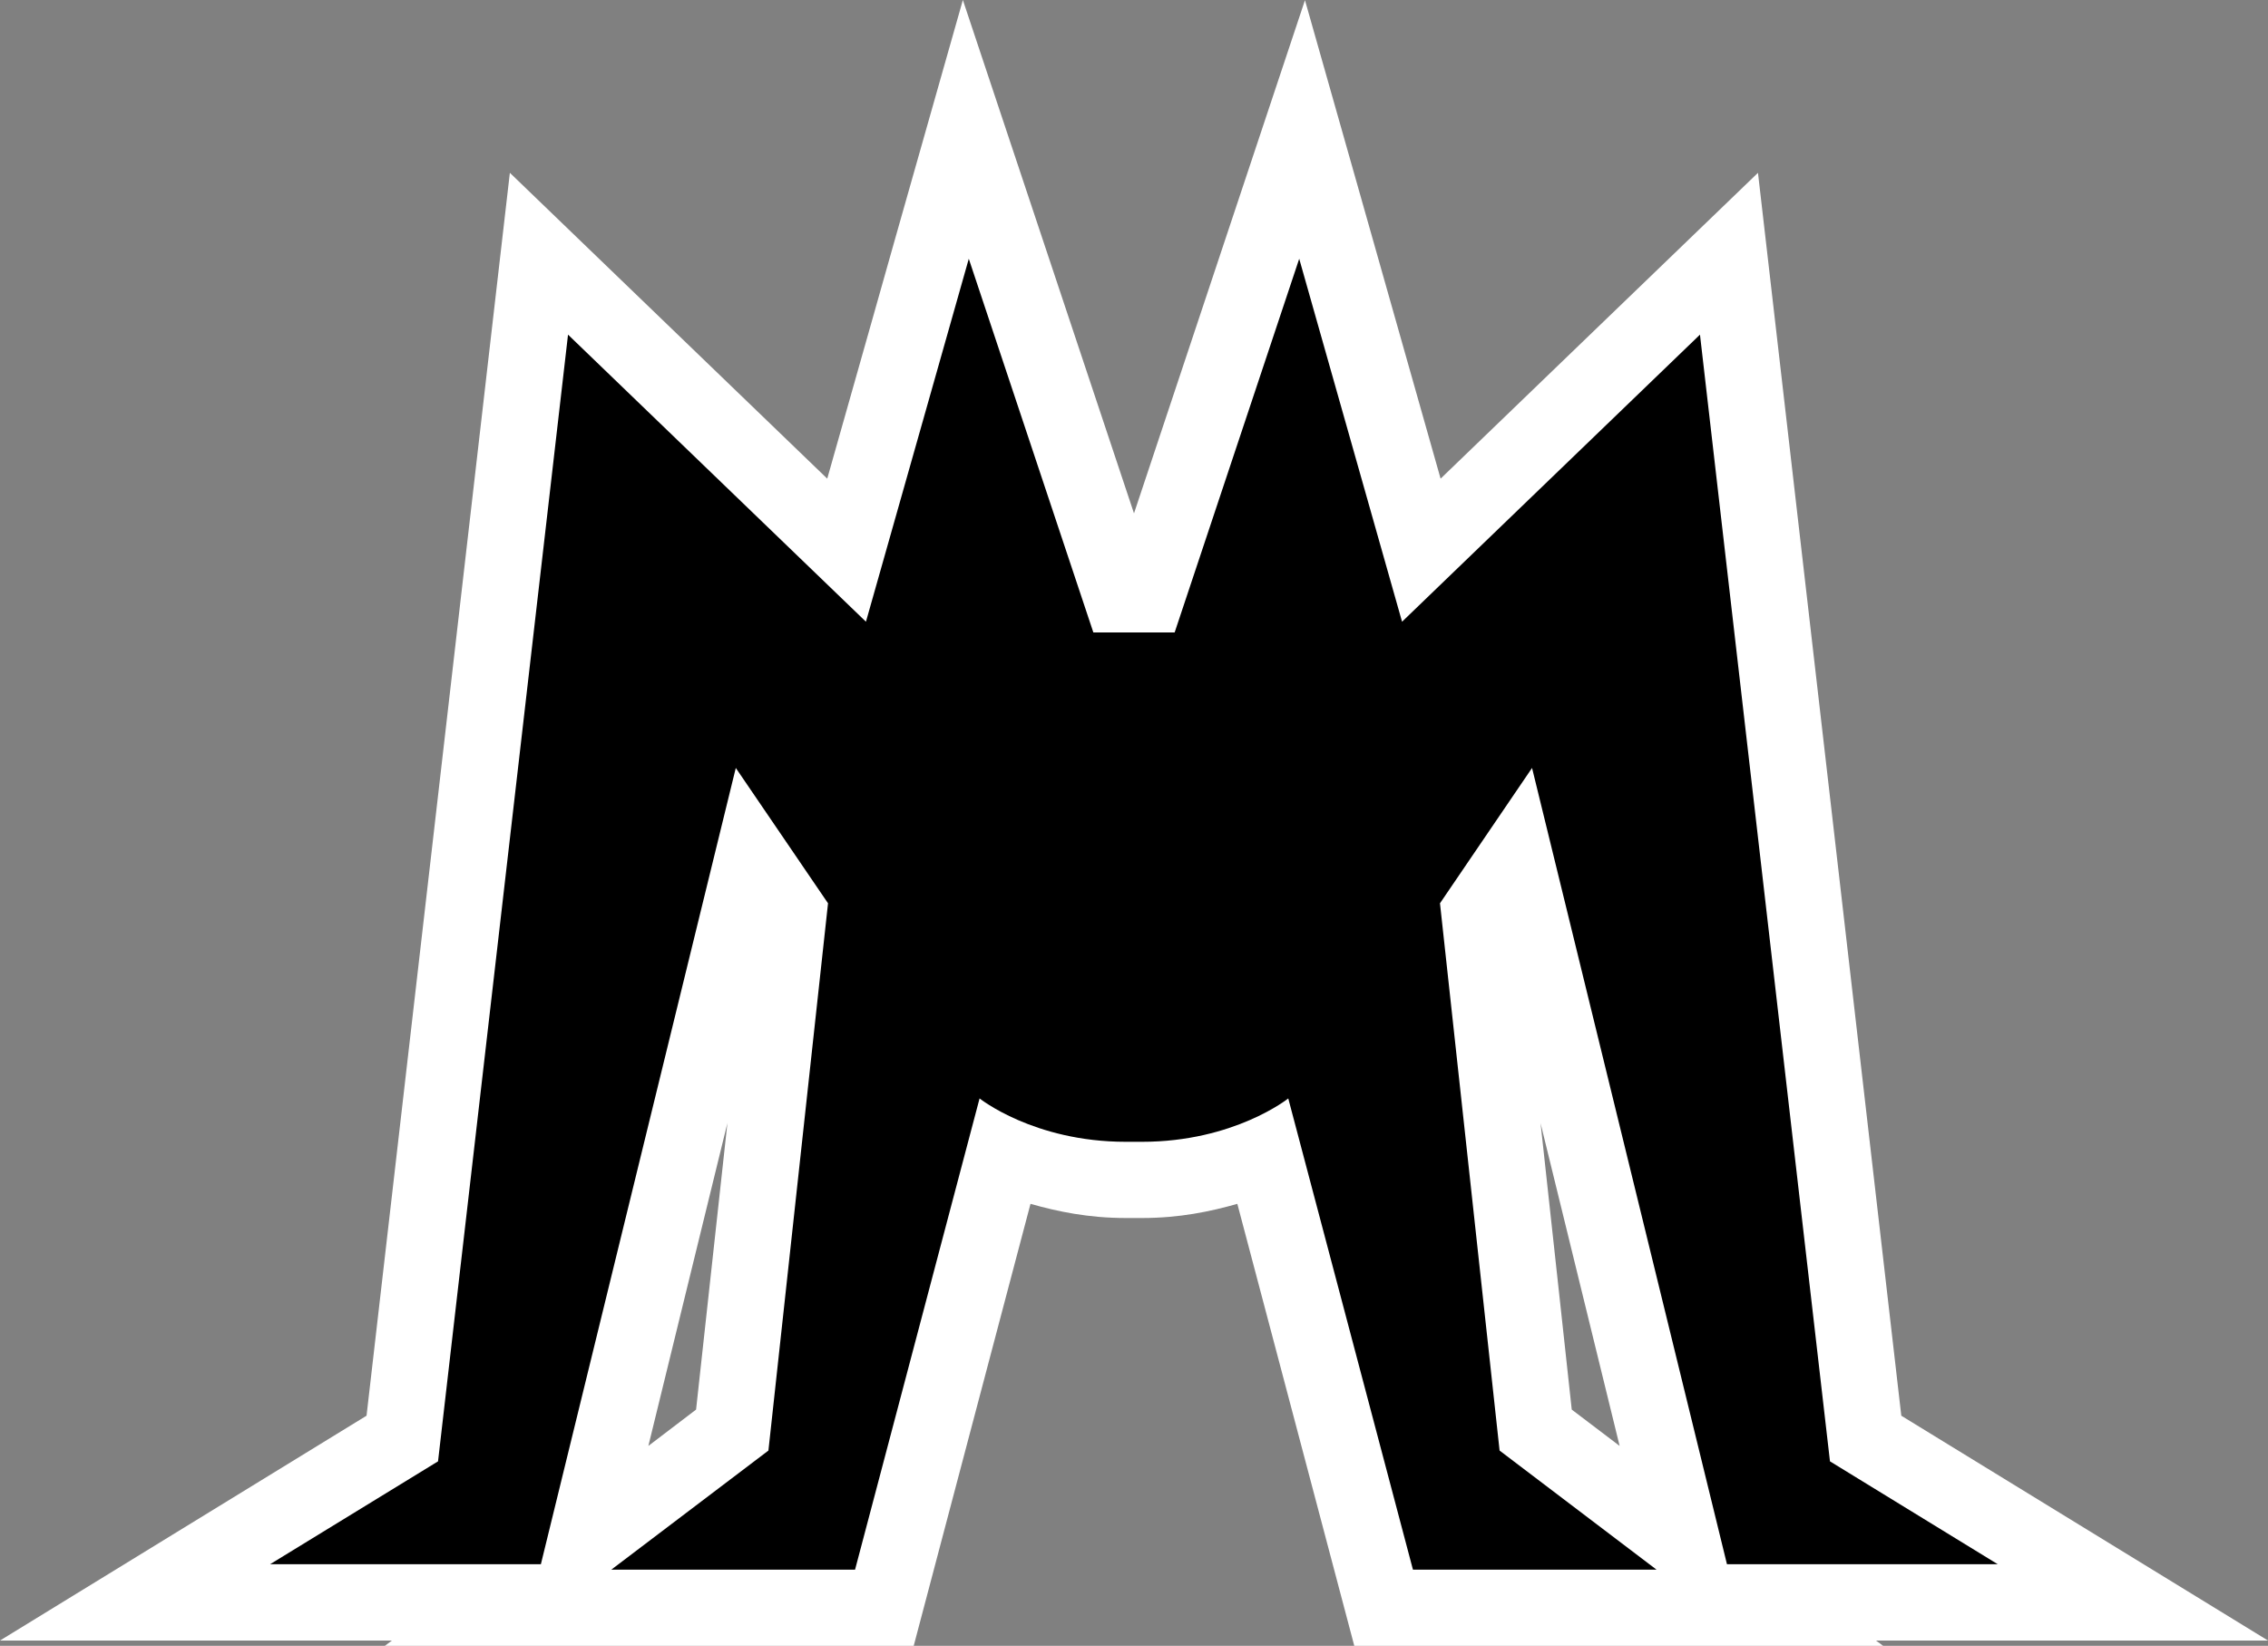
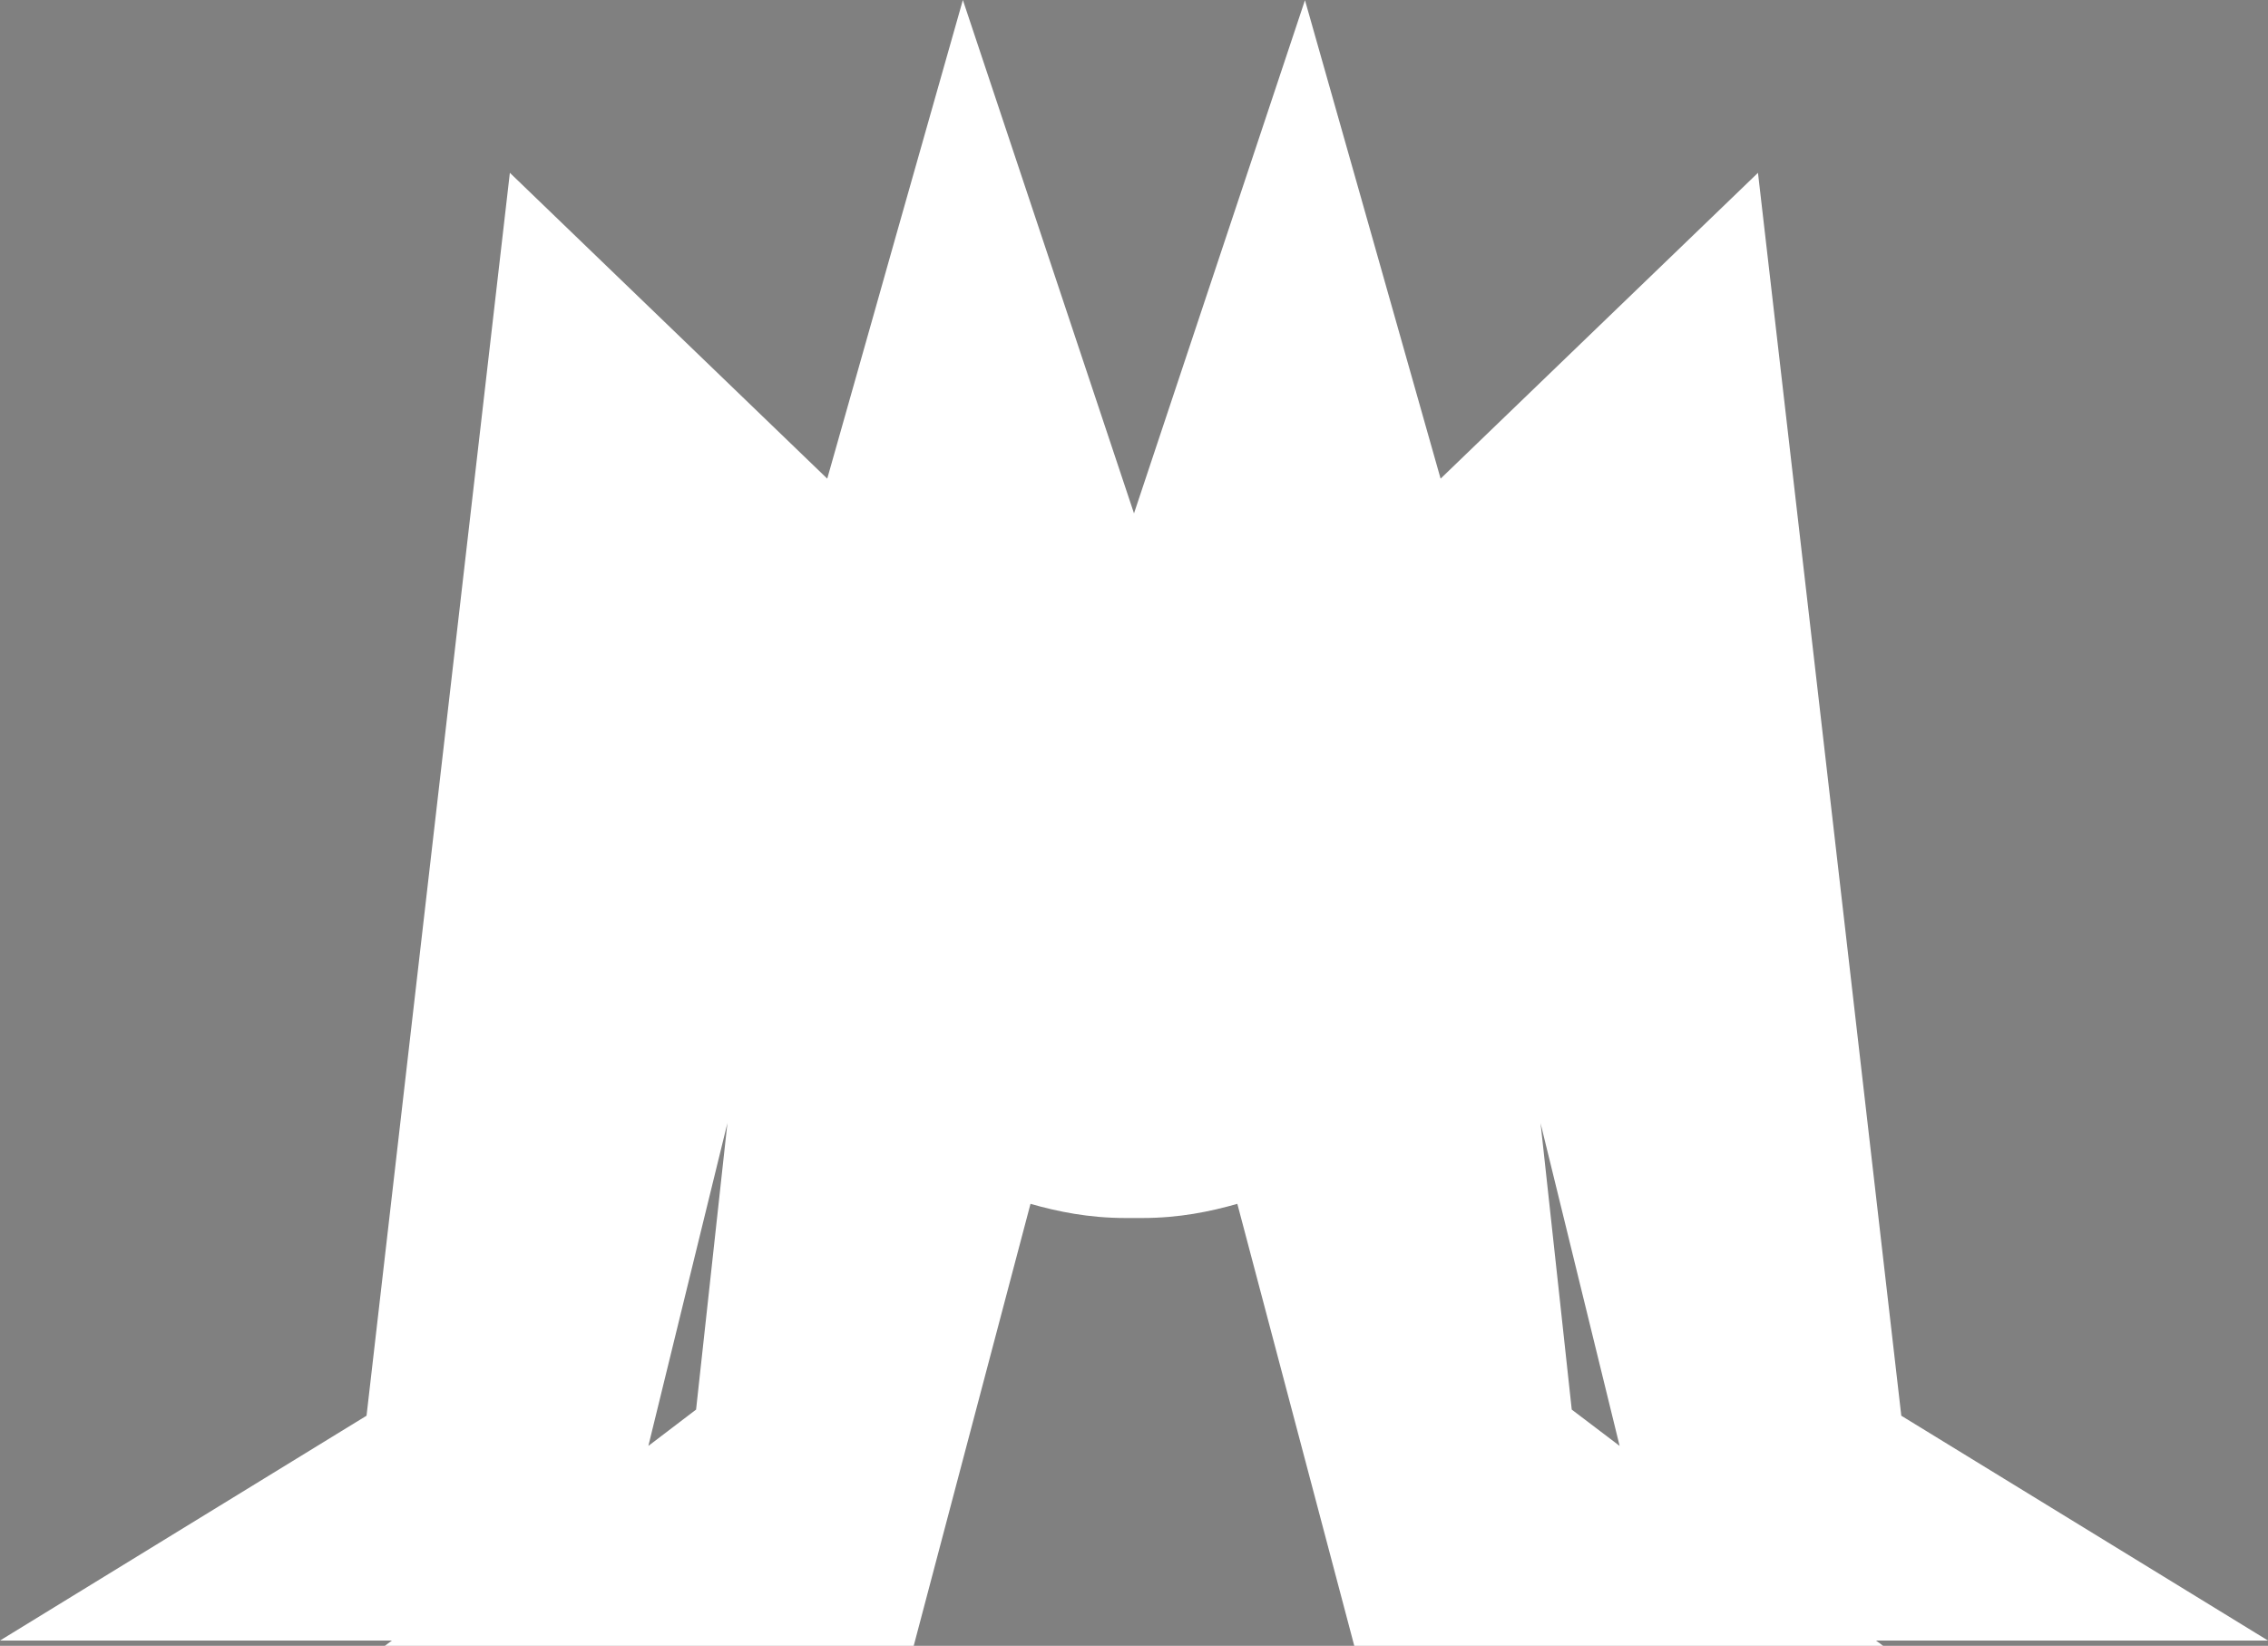
<svg xmlns="http://www.w3.org/2000/svg" version="1.1" width="600" height="435.319">
  <rect width="100%" height="100%" fill="#808080" stroke="none" />
  <path d="m 407.556,297.072 c 10.197,41.66 14.964,61.13 20.917,85.366 -6.29,-4.767 -9.142,-6.932 -12.668,-9.61 -0.892,-8.5 -4.255,-38.939 -8.249,-75.756 m -215.113,-0.043 c -4.038,36.861 -7.357,67.3 -8.293,75.8 -3.483,2.677 -6.334,4.843 -12.624,9.61 5.909,-24.236 10.72,-43.706 20.917,-85.41 M 236.868,62.925 c 0,0 -9.947,35.239 -18.022,63.676 -23.257,-22.397 -83.962,-80.893 -83.962,-80.893 0,0 -35.794,310.502 -37.916,328.742 C 85.954,381.209 0,433.915 0,433.915 l 103.682,0 c -0.131,0.087 -1.872,1.404 -1.872,1.404 l 139.911,0 c 0,0 22.865,-86.509 30.897,-116.905 7.226,2.046 15.356,3.744 25.216,3.744 l 4.288,0 c 9.903,0 17.99,-1.698 25.216,-3.744 8.032,30.396 30.94,116.905 30.94,116.905 l 139.911,0 c 0,0 -1.741,-1.317 -1.915,-1.404 l 103.726,0 c 0,0 -85.997,-52.706 -97.011,-59.465 -2.079,-18.24 -37.916,-328.742 -37.916,-328.742 0,0 -60.705,58.496 -83.962,80.893 C 373.079,98.164 345.23,0.044 345.23,0.044 c 0,0 -35.925,107.807 -45.23,135.743 C 290.695,107.85 254.727,0 254.727,0 l -17.859,62.925 z" style="fill:#ffffff" />
-   <path d="m 302.122,302.002 c 24.367,0 38.689,-11.471 38.689,-11.471 l 32.986,124.643 64.449,0 -41.529,-31.506 -15.769,-144.754 24.356,-35.794 51.564,210.607 71.632,0 -44.381,-27.207 -34.39,-298.008 -78.814,75.93 -27.207,-95.999 -32.954,98.839 -21.505,0 -32.954,-98.839 -27.207,95.999 -78.814,-75.93 -34.39,298.008 -44.424,27.207 71.632,0 51.564,-210.607 24.4,35.794 -15.769,144.754 -41.573,31.506 64.492,0 32.943,-124.643 c 0,0 14.322,11.471 38.689,11.471 l 4.288,0 z" />
</svg>